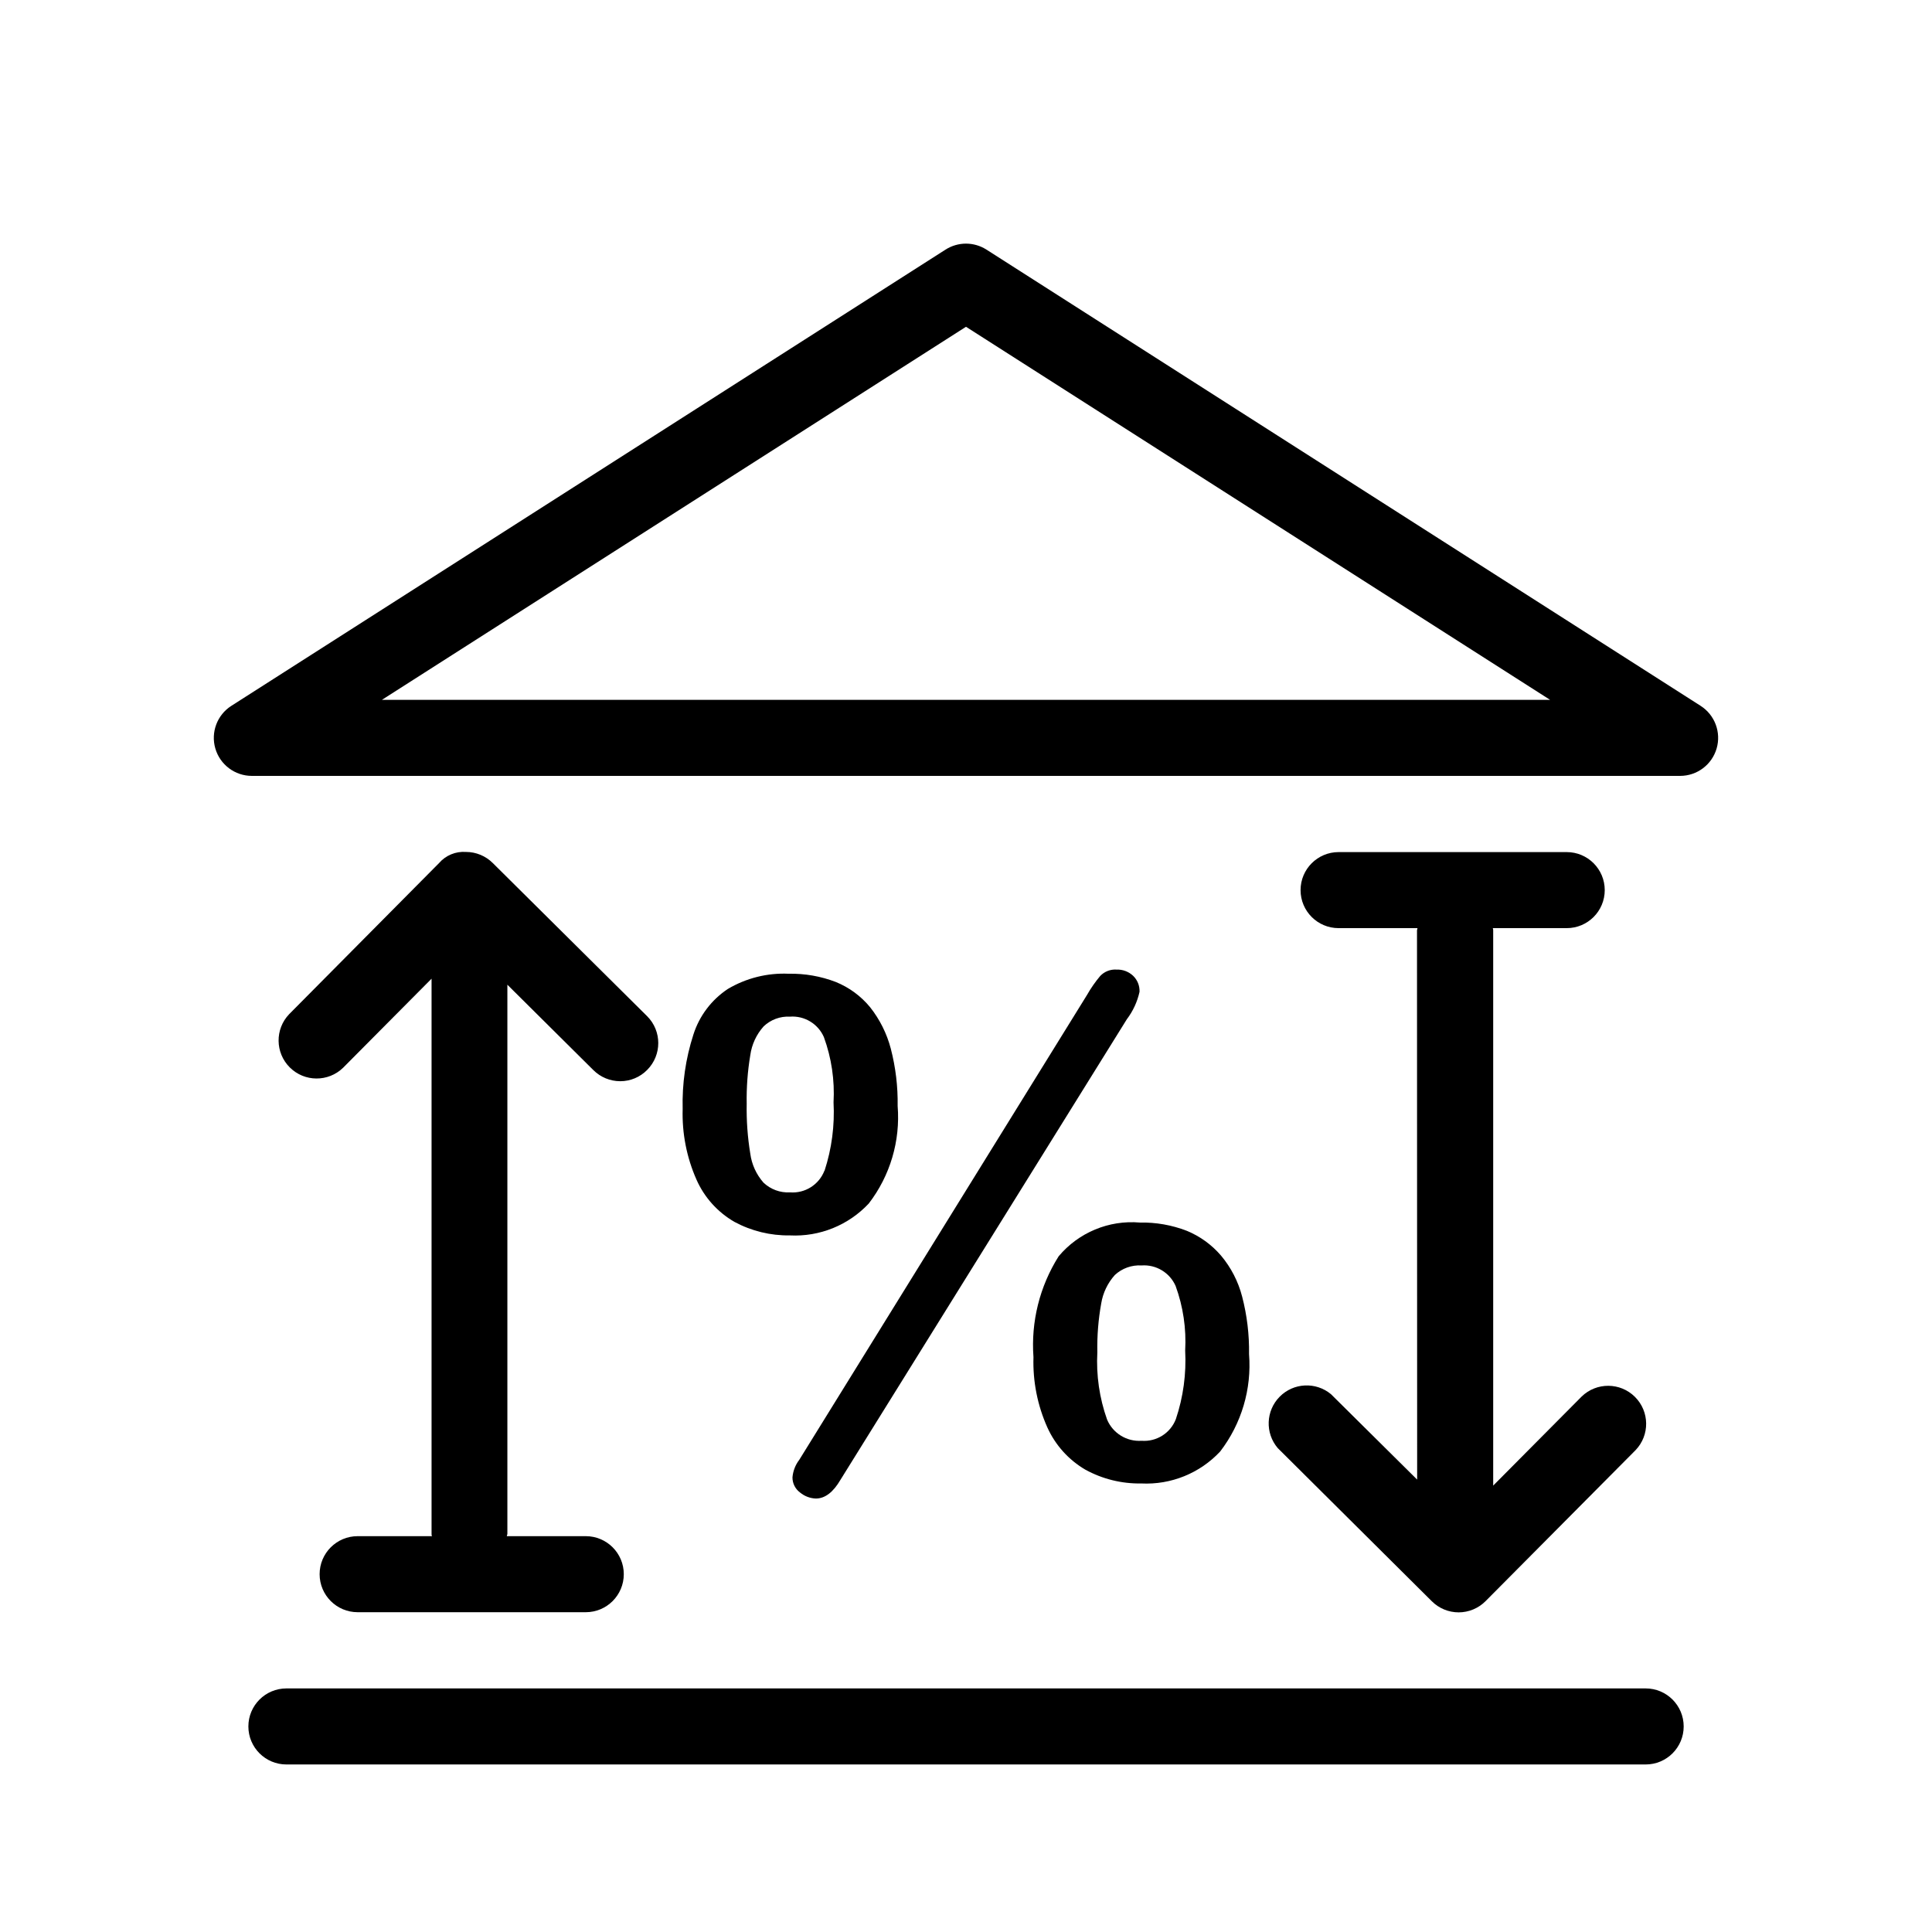
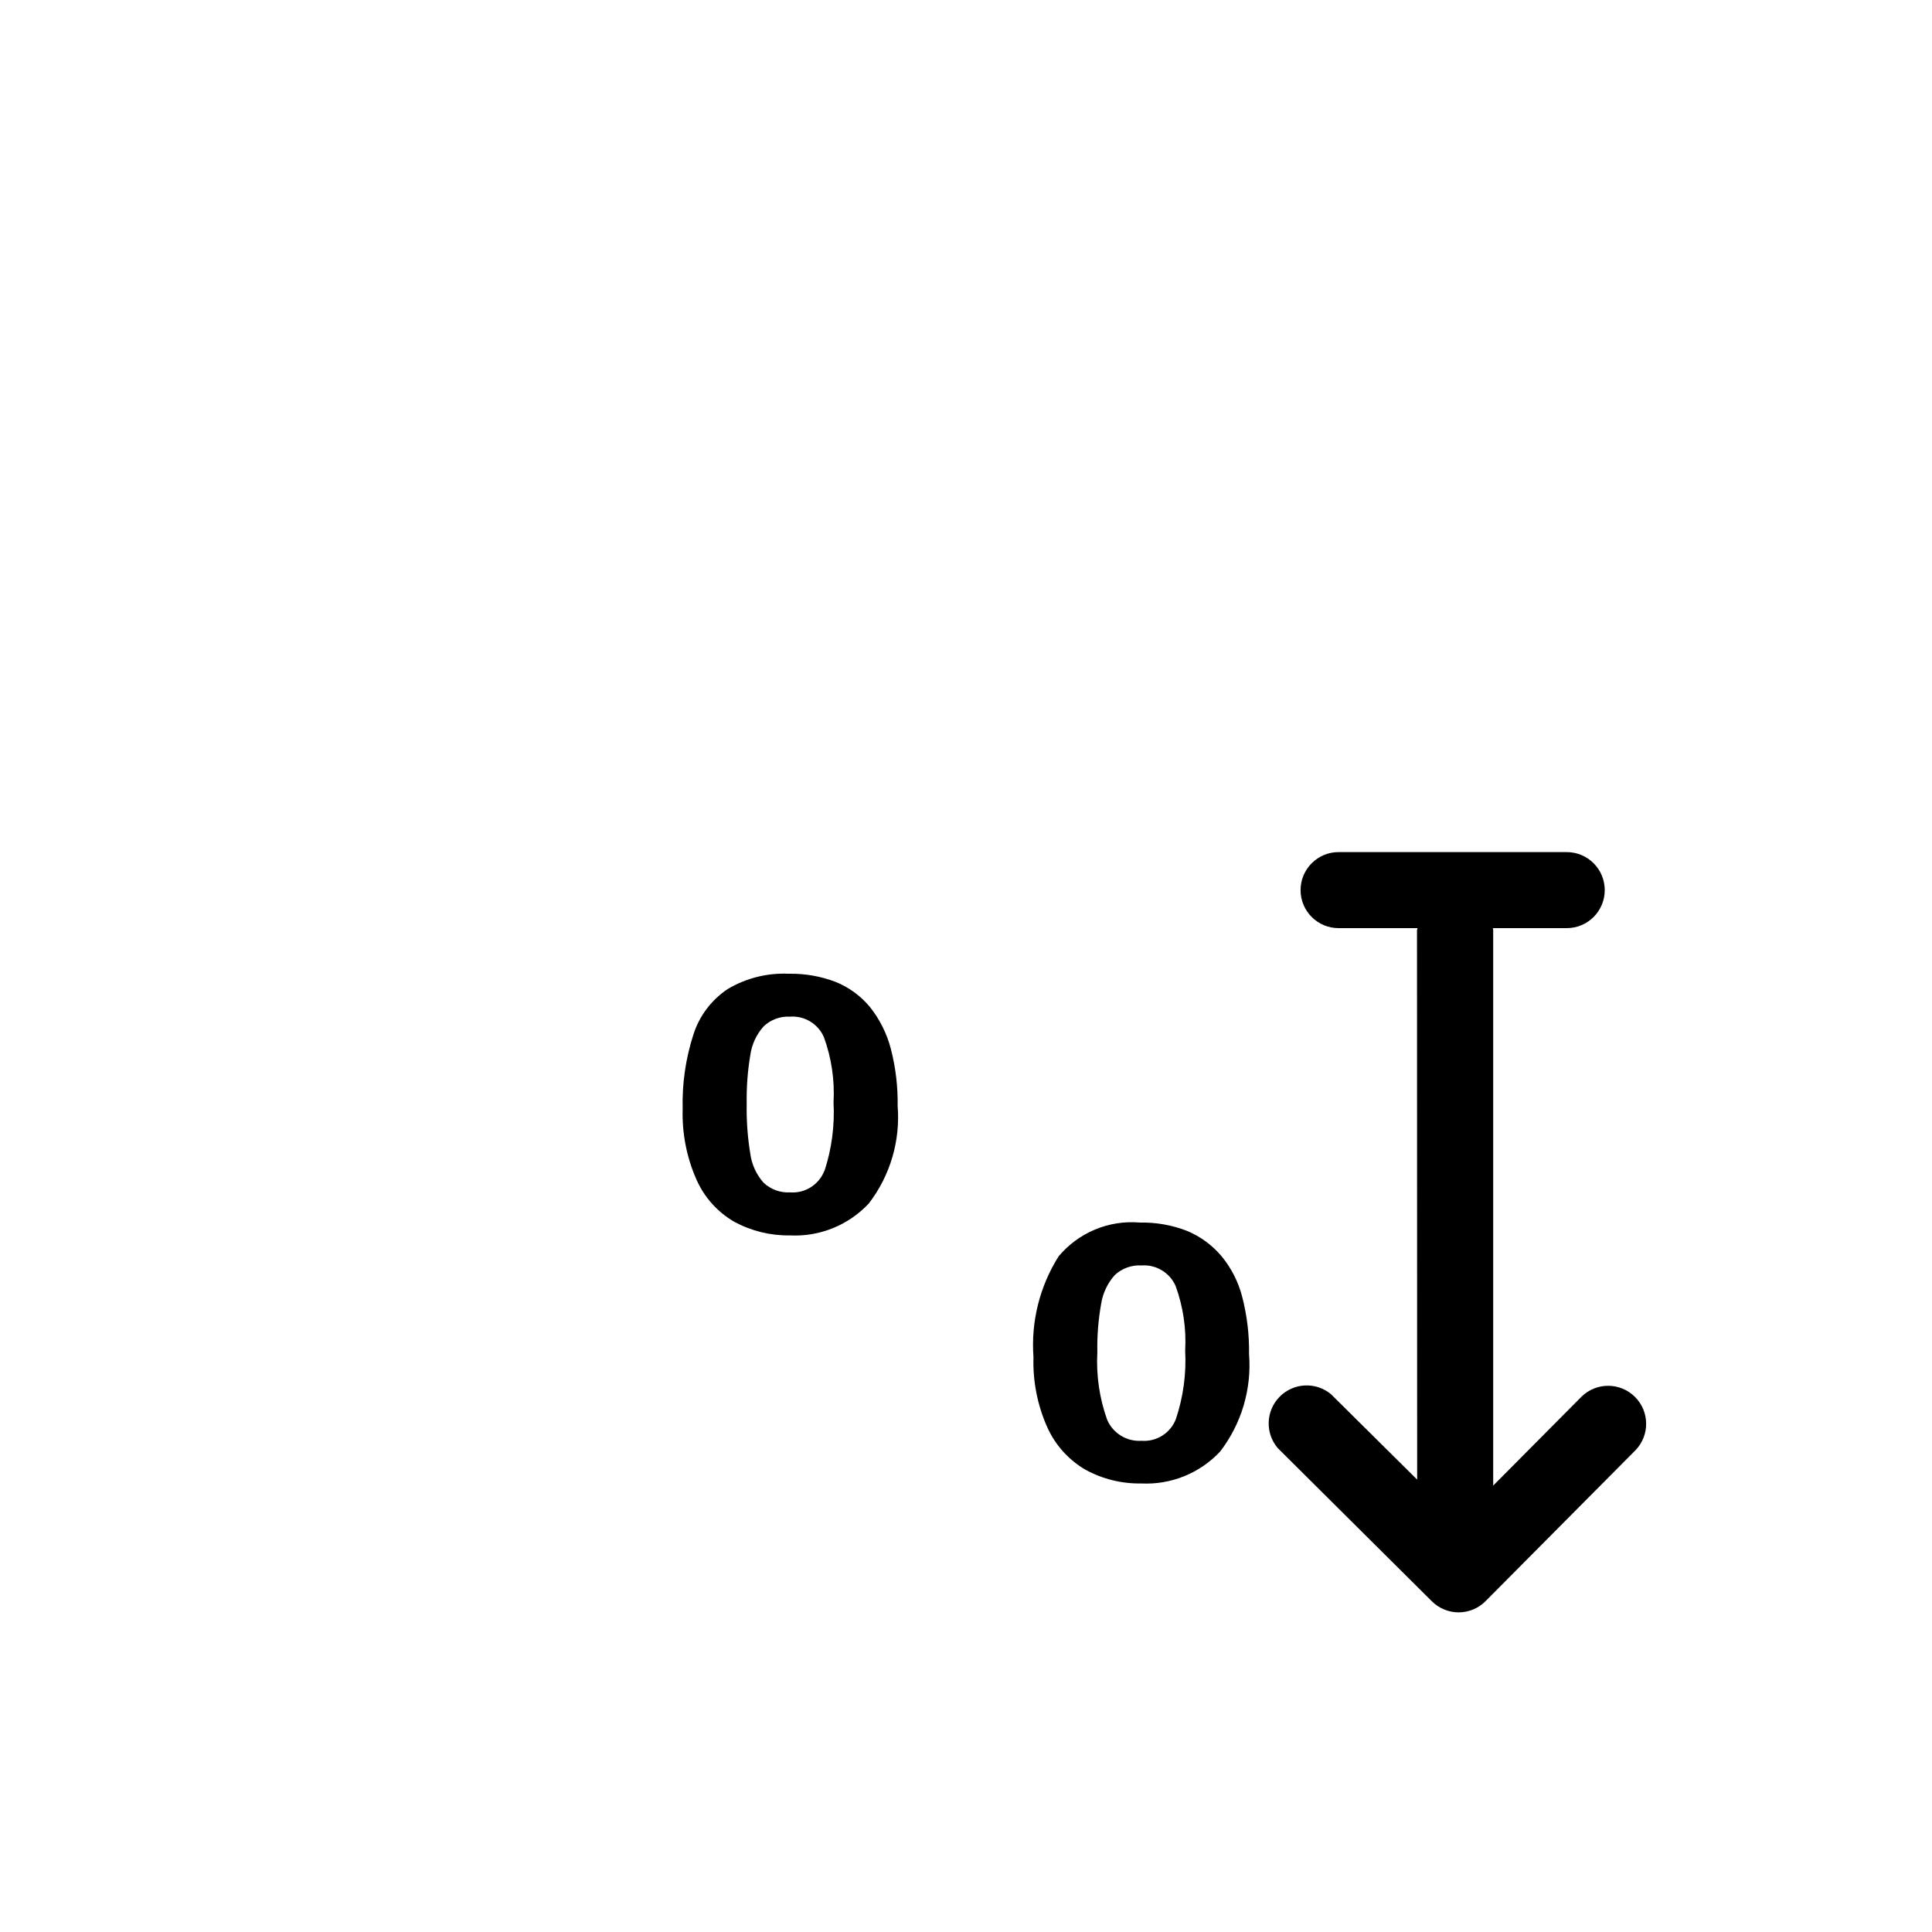
<svg xmlns="http://www.w3.org/2000/svg" fill="#000000" width="800px" height="800px" version="1.1" viewBox="144 144 512 512">
  <g>
-     <path d="m594.69 331.06-189.27-120.91h-0.004c-3.305-2.113-7.535-2.113-10.84 0l-189.27 120.91h-0.004c-3.762 2.41-5.488 7.016-4.234 11.309 1.254 4.293 5.188 7.242 9.656 7.25h378.54c4.473-0.008 8.402-2.957 9.656-7.25 1.254-4.293-0.469-8.898-4.234-11.309zm-349.48-1.594 154.79-98.867 154.79 98.867z" />
-     <path d="m580.12 591.45h-360.22c-5.566 0-10.078 4.512-10.078 10.078 0 5.562 4.512 10.074 10.078 10.074h360.22c5.562 0 10.074-4.512 10.074-10.074 0-5.566-4.512-10.078-10.074-10.078z" />
-     <path d="m278.46 404.96 22.789 22.629c1.891 1.887 4.449 2.941 7.117 2.945 2.68 0.004 5.254-1.07 7.133-2.984 3.934-3.934 3.934-10.312 0-14.246l-40.91-40.59c-1.887-1.883-4.445-2.941-7.113-2.941-2.711-0.195-5.359 0.902-7.133 2.961l-39.703 40.023c-3.809 3.965-3.734 10.25 0.164 14.129 3.898 3.875 10.184 3.91 14.125 0.078l23.438-23.598v147.11c0 0.223 0 0.402 0.121 0.625h-19.707c-5.566 0-10.078 4.512-10.078 10.074 0 5.566 4.512 10.078 10.078 10.078h60.457c5.562 0 10.074-4.512 10.074-10.078 0-5.562-4.512-10.074-10.074-10.074h-20.918c0-0.223 0.141-0.402 0.141-0.625z" />
    <path d="m519.56 536.11-22.832-22.633c-4.023-3.344-9.938-3.051-13.609 0.672-3.676 3.723-3.891 9.637-0.496 13.617l40.828 40.586c1.887 1.883 4.445 2.941 7.113 2.941 2.668-0.004 5.227-1.07 7.113-2.961l39.762-40.023c3.809-3.965 3.734-10.25-0.164-14.125-3.898-3.879-10.184-3.914-14.125-0.082l-23.438 23.598v-147.11c0-0.223 0-0.402-0.121-0.625h19.609c5.562 0 10.074-4.508 10.074-10.074 0-5.566-4.512-10.078-10.074-10.078h-60.457c-5.566 0-10.078 4.512-10.078 10.078 0 5.566 4.512 10.074 10.078 10.074h20.898c0 0.223-0.121 0.402-0.121 0.625z" />
    <path d="m417.88 503.66c-0.199 6.41 1.059 12.785 3.688 18.641 2.117 4.684 5.637 8.59 10.074 11.184 4.531 2.481 9.629 3.738 14.793 3.648 7.879 0.395 15.531-2.699 20.918-8.465 5.66-7.363 8.387-16.559 7.656-25.816 0.082-5.144-0.535-10.273-1.832-15.254-1.035-3.992-2.949-7.707-5.602-10.863-2.469-2.879-5.582-5.129-9.09-6.57-3.957-1.523-8.172-2.262-12.414-2.176-8.203-0.703-16.234 2.633-21.523 8.949-5.023 7.965-7.359 17.328-6.668 26.723zm17.957-14.227-0.004-0.004c0.457-2.805 1.711-5.422 3.609-7.535 1.918-1.781 4.481-2.699 7.094-2.539 3.844-0.273 7.445 1.895 9.008 5.422 2.004 5.484 2.867 11.316 2.539 17.148 0.328 6.144-0.504 12.301-2.461 18.137-1.422 3.719-5.117 6.062-9.086 5.762-3.938 0.27-7.613-1.988-9.148-5.621-2.035-5.715-2.91-11.777-2.582-17.836-0.086-4.336 0.258-8.668 1.027-12.938z" />
    <path d="m374.57 410.9c-2.426-2.945-5.551-5.238-9.09-6.672-3.977-1.523-8.215-2.262-12.473-2.176-5.652-0.254-11.254 1.148-16.121 4.031-4.332 2.871-7.555 7.137-9.129 12.09-2.062 6.375-3.023 13.055-2.844 19.75-0.191 6.414 1.055 12.789 3.648 18.66 2.074 4.719 5.606 8.652 10.074 11.227 4.512 2.43 9.57 3.664 14.691 3.586 7.879 0.398 15.535-2.699 20.918-8.465 5.66-7.367 8.383-16.574 7.641-25.836 0.082-5.121-0.527-10.234-1.816-15.195-1.051-4.008-2.926-7.754-5.5-11zm-12.09 43.348c-1.441 3.719-5.152 6.055-9.129 5.742-2.594 0.145-5.133-0.789-7.016-2.578-1.906-2.164-3.129-4.844-3.504-7.699-0.715-4.356-1.031-8.766-0.949-13.18-0.078-4.312 0.238-8.625 0.949-12.879 0.387-2.848 1.625-5.516 3.543-7.656 1.871-1.781 4.394-2.715 6.977-2.578 3.84-0.281 7.441 1.891 8.984 5.418 2.023 5.535 2.894 11.426 2.562 17.312 0.328 6.125-0.477 12.262-2.379 18.098z" />
-     <path d="m439.88 400.95c-1.617-0.105-3.199 0.516-4.312 1.691-1.32 1.57-2.492 3.258-3.504 5.039l-76.238 123.17c-1.035 1.348-1.664 2.965-1.812 4.656-0.016 1.59 0.734 3.09 2.016 4.031 1.176 0.973 2.641 1.531 4.172 1.59 2.438 0 4.613-1.672 6.551-4.996l75.871-122.02c1.633-2.152 2.781-4.637 3.363-7.273 0.066-1.59-0.547-3.129-1.691-4.234-1.188-1.125-2.777-1.723-4.414-1.652z" />
  </g>
</svg>